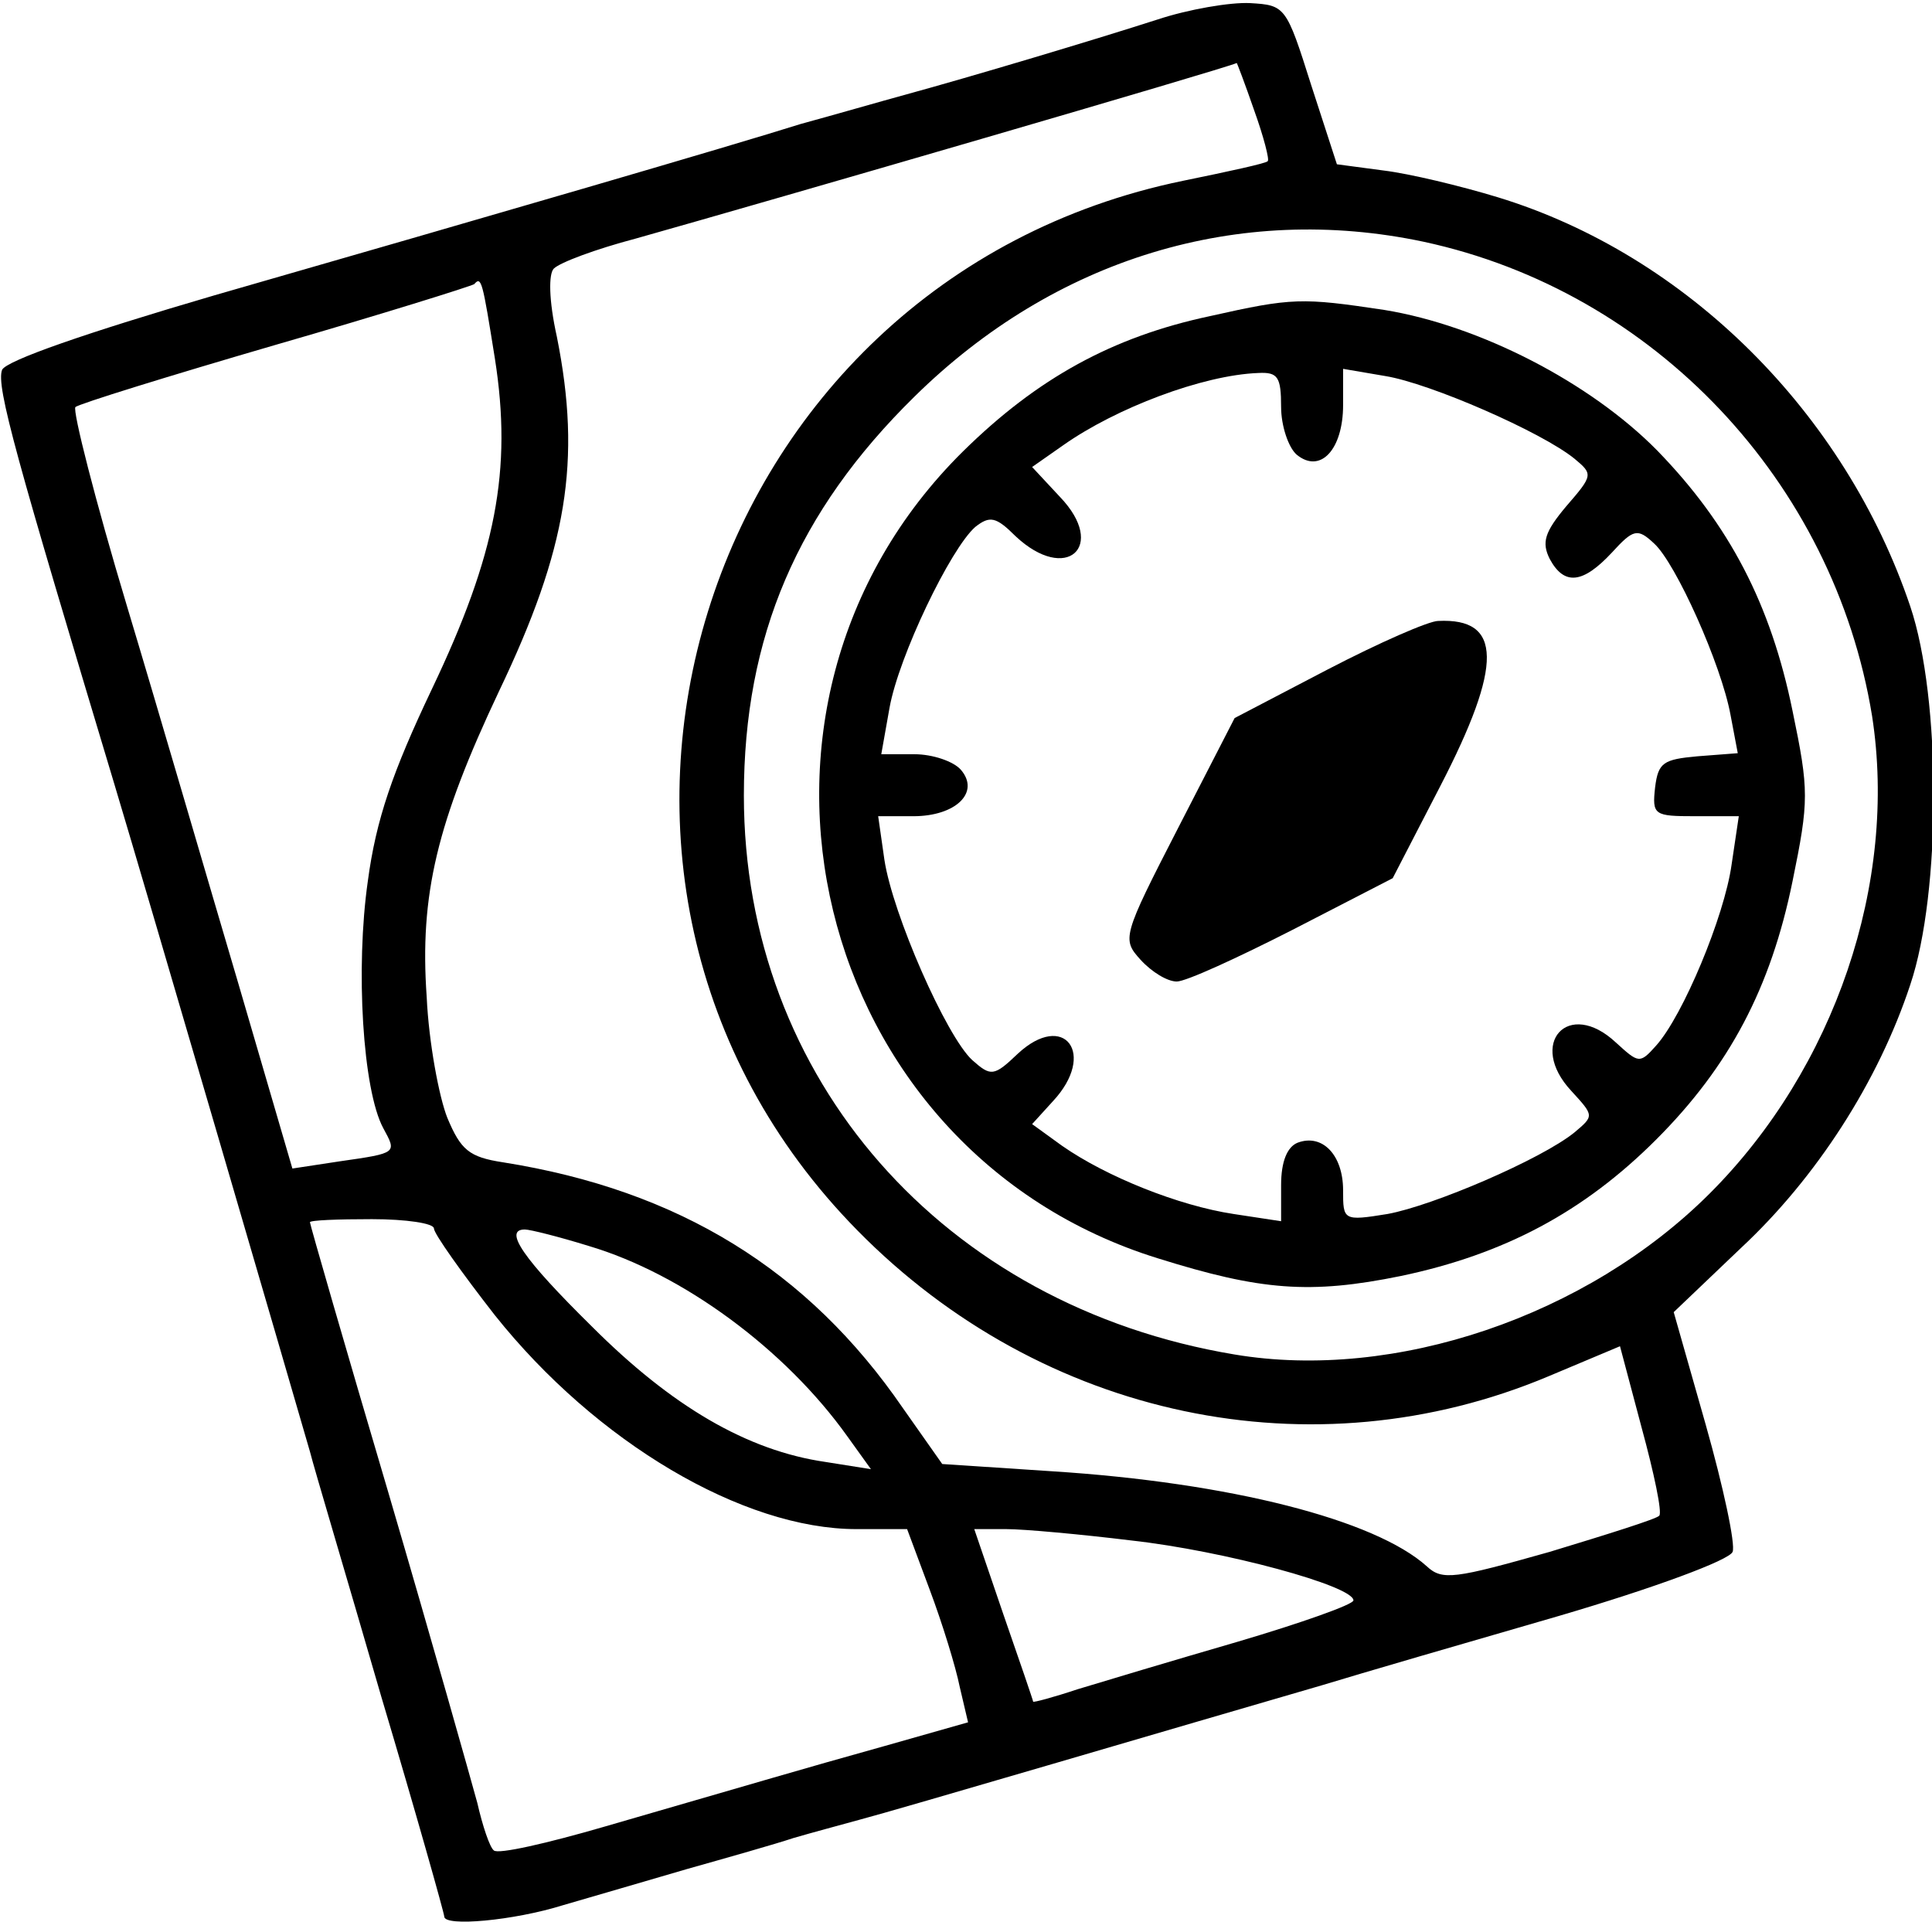
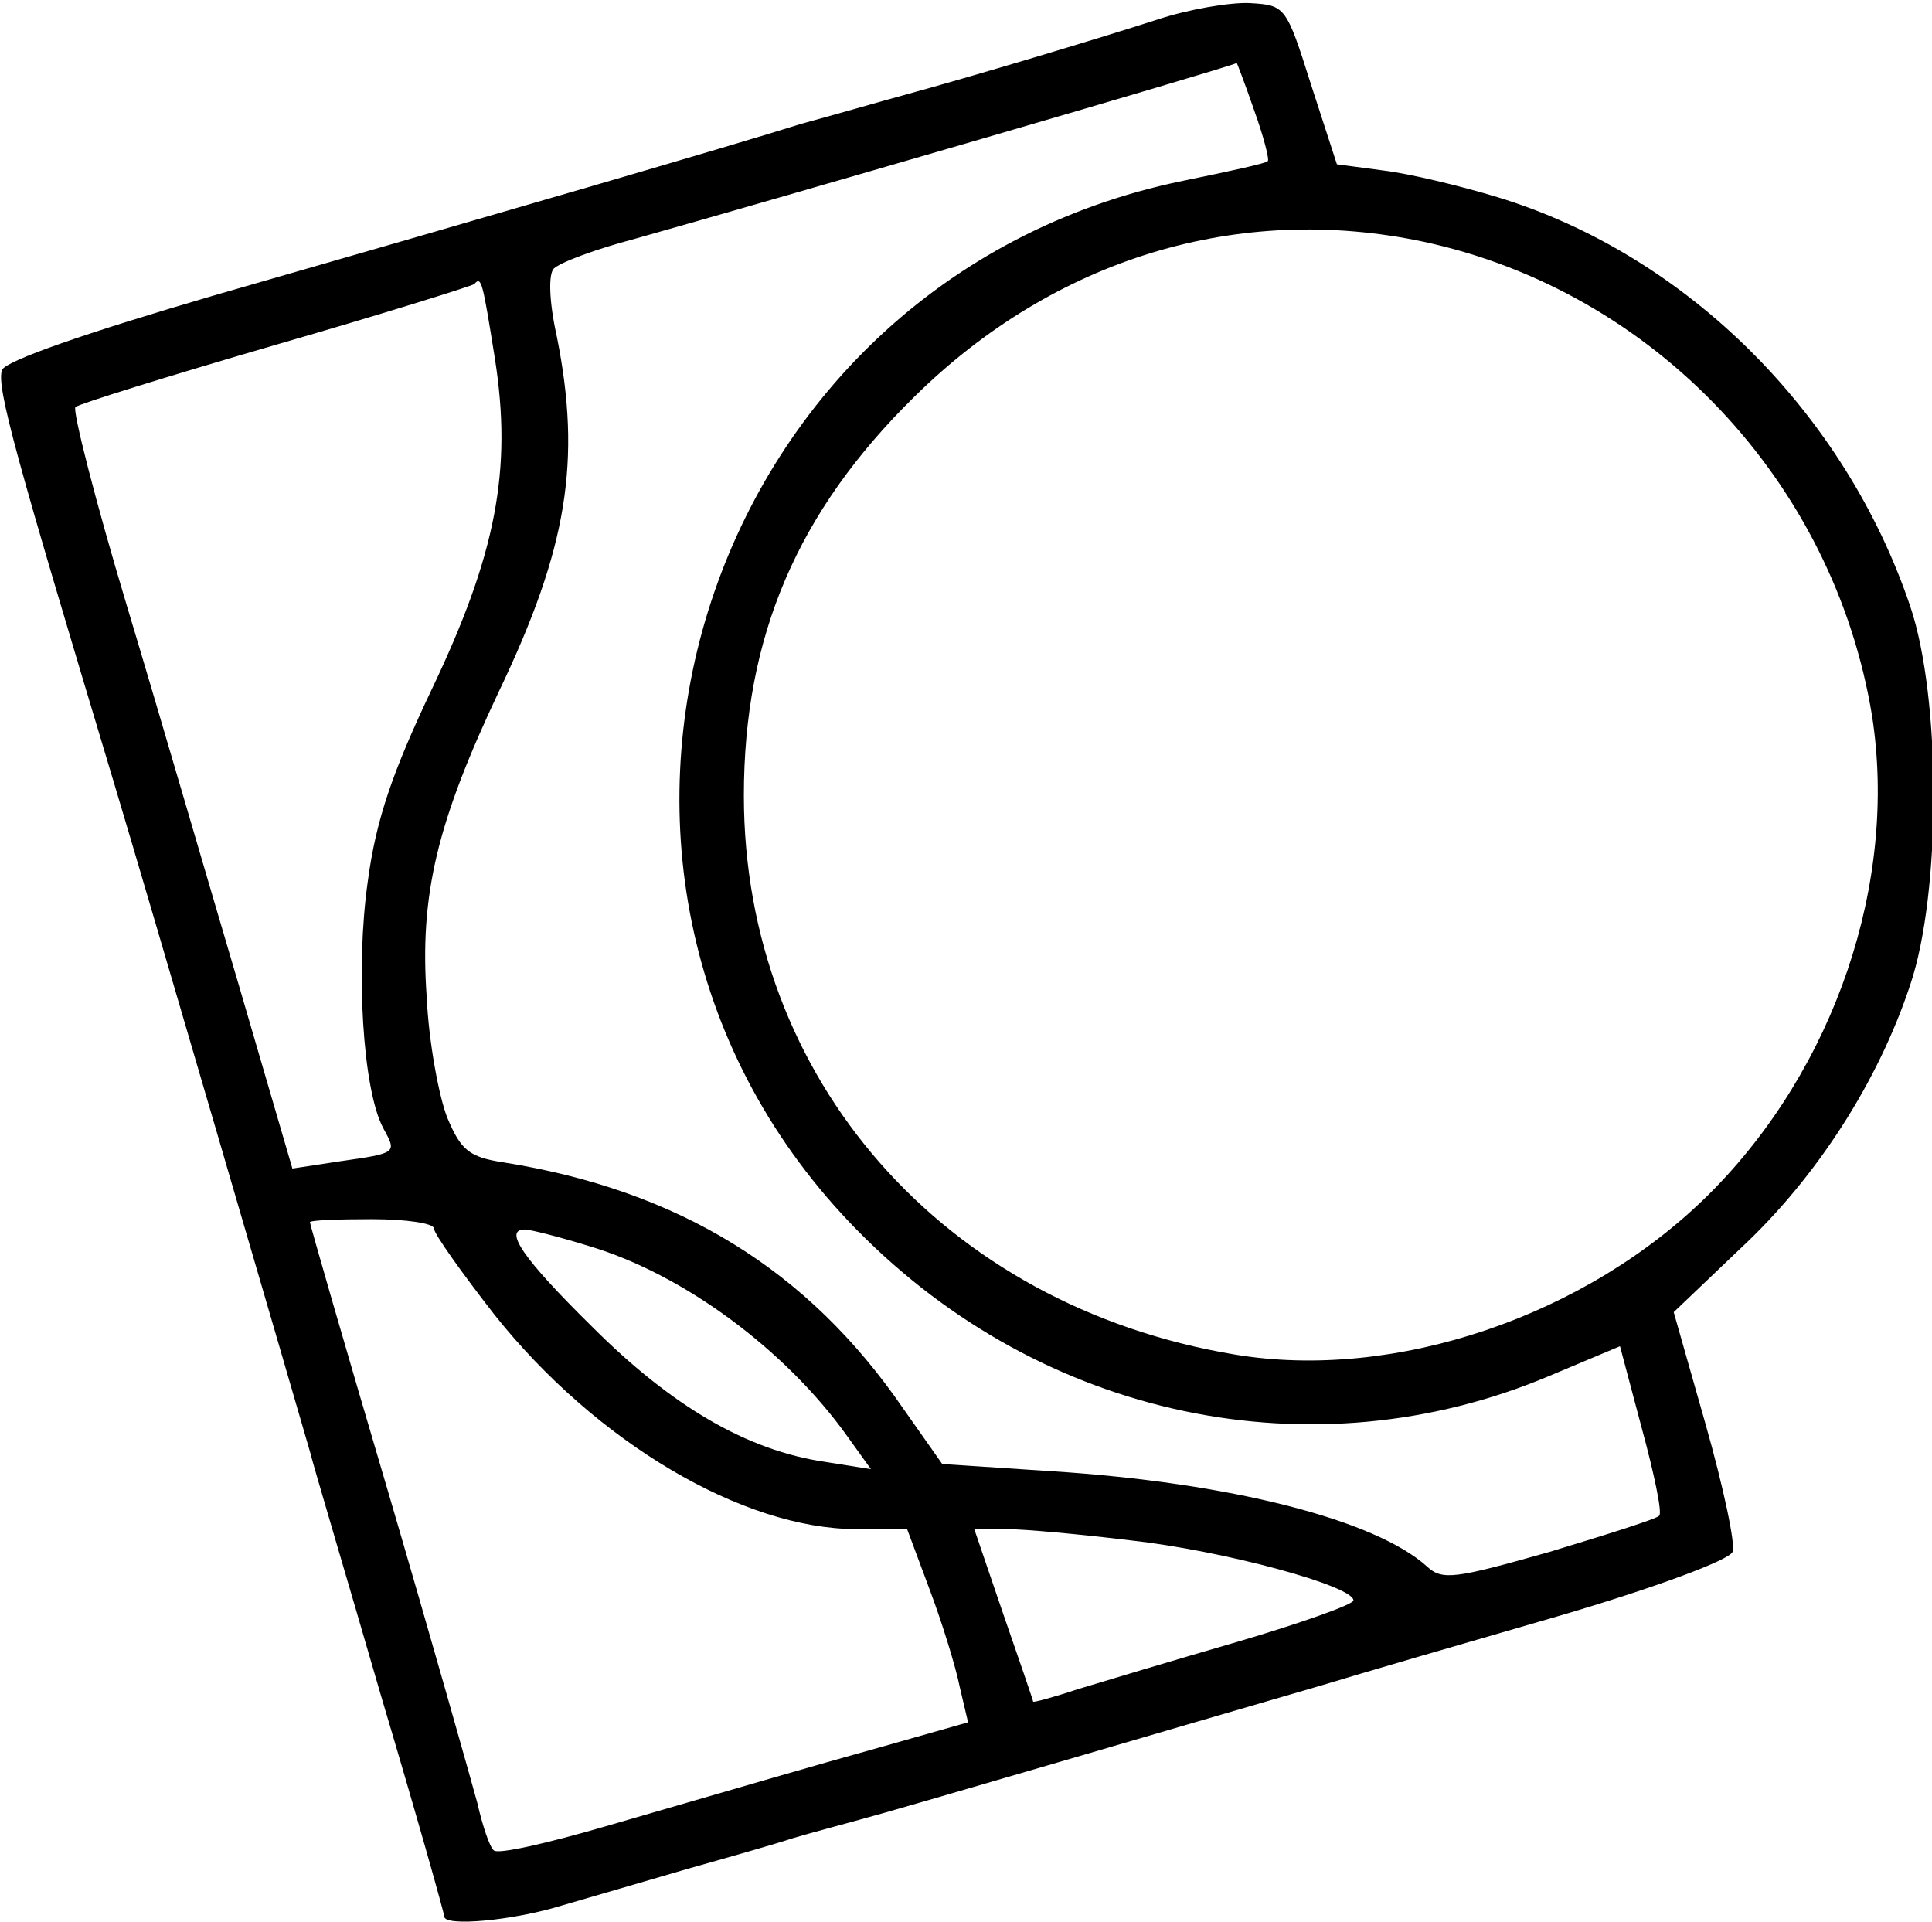
<svg xmlns="http://www.w3.org/2000/svg" version="1.0" width="187pt" height="186pt" viewBox="0 0 187 186" preserveAspectRatio="xMidYMid meet">
  <g transform="translate(0,186) scale(0.1,-0.1)" fill="#000000" stroke="none">
    <path d="M1120 1841 c-59 -19 -179 -55 -245 -73 -22 -6 -67 -19 -100 -28 -70 -22 -290 -86 -568 -166 -123 -36 -201 -63 -205 -72 -6 -16 14 -86 109 -402 31 -103 172 -586 189 -645 4 -16 36 -123 69 -237 34 -114 61 -210 61 -213 0 -10 67 -4 115 11 28 8 82 24 120 35 39 11 85 24 103 30 17 5 47 13 65 18 31 8 316 92 447 130 36 11 139 41 229 67 92 27 165 54 168 62 3 7 -9 63 -26 123 l-31 109 65 62 c73 68 133 161 164 255 30 89 30 277 0 366 -63 187 -216 340 -399 396 -36 11 -86 23 -111 26 l-45 6 -25 77 c-24 76 -25 77 -59 79 -19 1 -60 -6 -90 -16z m94 -88 c9 -25 15 -48 13 -49 -1 -2 -38 -10 -82 -19 -471 -97 -650 -676 -315 -1016 179 -182 441 -237 669 -141 l69 29 21 -79 c12 -44 20 -82 17 -85 -2 -3 -50 -18 -106 -35 -92 -26 -104 -28 -119 -14 -50 45 -190 81 -363 92 l-106 7 -38 54 c-92 134 -217 211 -387 238 -33 5 -41 12 -54 43 -8 20 -18 73 -20 117 -7 99 10 169 70 296 66 138 80 223 56 343 -8 36 -8 61 -3 66 6 6 41 19 79 29 128 36 572 165 582 170 0 1 8 -20 17 -46z m164 -127 c223 -48 397 -232 434 -459 25 -161 -36 -341 -157 -462 -119 -119 -305 -182 -460 -156 -282 47 -475 267 -475 541 0 154 52 275 165 386 136 134 314 188 493 150z m-899 -113 c17 -108 1 -190 -61 -320 -38 -80 -54 -126 -62 -186 -12 -84 -5 -202 15 -239 13 -24 14 -24 -42 -32 l-46 -7 -52 178 c-29 98 -77 263 -108 366 -31 103 -53 190 -50 193 3 3 90 30 193 60 104 30 190 57 193 59 7 8 8 3 20 -72z m-59 -842 c0 -5 27 -43 59 -84 98 -123 240 -207 350 -207 l49 0 22 -59 c12 -32 25 -74 29 -94 l8 -34 -81 -23 c-86 -24 -112 -32 -271 -78 -55 -16 -103 -27 -107 -23 -4 3 -11 24 -16 46 -6 22 -44 157 -86 300 -42 142 -76 260 -76 262 0 2 27 3 60 3 33 0 60 -4 60 -9z m150 -17 c91 -27 190 -100 250 -184 l23 -32 -44 7 c-76 11 -149 54 -226 131 -67 66 -86 94 -65 94 5 0 33 -7 62 -16z m525 -285 c90 -10 215 -44 215 -58 0 -4 -51 -22 -112 -40 -62 -18 -132 -39 -155 -46 -24 -8 -43 -13 -43 -12 0 1 -13 39 -29 85 l-28 82 31 0 c17 0 72 -5 121 -11z" />
-     <path d="M1171 1554 c-94 -20 -167 -60 -239 -131 -251 -248 -147 -677 189 -781 99 -31 147 -35 235 -17 100 21 177 62 247 132 71 71 111 147 132 250 16 78 16 88 0 165 -21 103 -61 180 -131 252 -65 66 -172 121 -264 136 -80 12 -89 12 -169 -6z m69 -88 c0 -18 7 -39 15 -46 23 -19 45 5 45 48 l0 35 41 -7 c43 -7 151 -54 183 -80 18 -15 18 -16 -8 -46 -21 -25 -24 -35 -16 -51 14 -26 32 -24 60 6 21 23 25 24 41 9 21 -19 65 -117 74 -166 l7 -37 -39 -3 c-33 -3 -38 -6 -41 -30 -3 -27 -1 -28 39 -28 l42 0 -7 -47 c-7 -50 -47 -146 -73 -175 -16 -18 -17 -17 -39 3 -46 43 -86 -1 -43 -47 22 -24 22 -24 3 -40 -32 -26 -137 -71 -181 -79 -43 -7 -43 -6 -43 23 0 34 -20 55 -44 46 -10 -4 -16 -18 -16 -41 l0 -35 -46 7 c-53 8 -123 36 -166 66 l-29 21 20 22 c43 46 11 88 -34 46 -23 -22 -26 -22 -44 -6 -25 23 -77 141 -85 194 l-6 42 34 0 c41 0 65 23 46 45 -7 8 -27 15 -45 15 l-32 0 8 45 c9 50 59 154 83 175 14 11 20 10 39 -9 49 -46 89 -10 43 38 l-27 29 30 21 c51 36 135 68 189 70 19 1 22 -4 22 -33z" />
-     <path d="M1285 1212 l-90 -47 -55 -107 c-54 -105 -54 -107 -36 -127 11 -12 26 -21 35 -21 9 0 59 23 112 50 l97 50 46 89 c61 118 60 163 -2 160 -9 0 -57 -21 -107 -47z" />
  </g>
</svg>